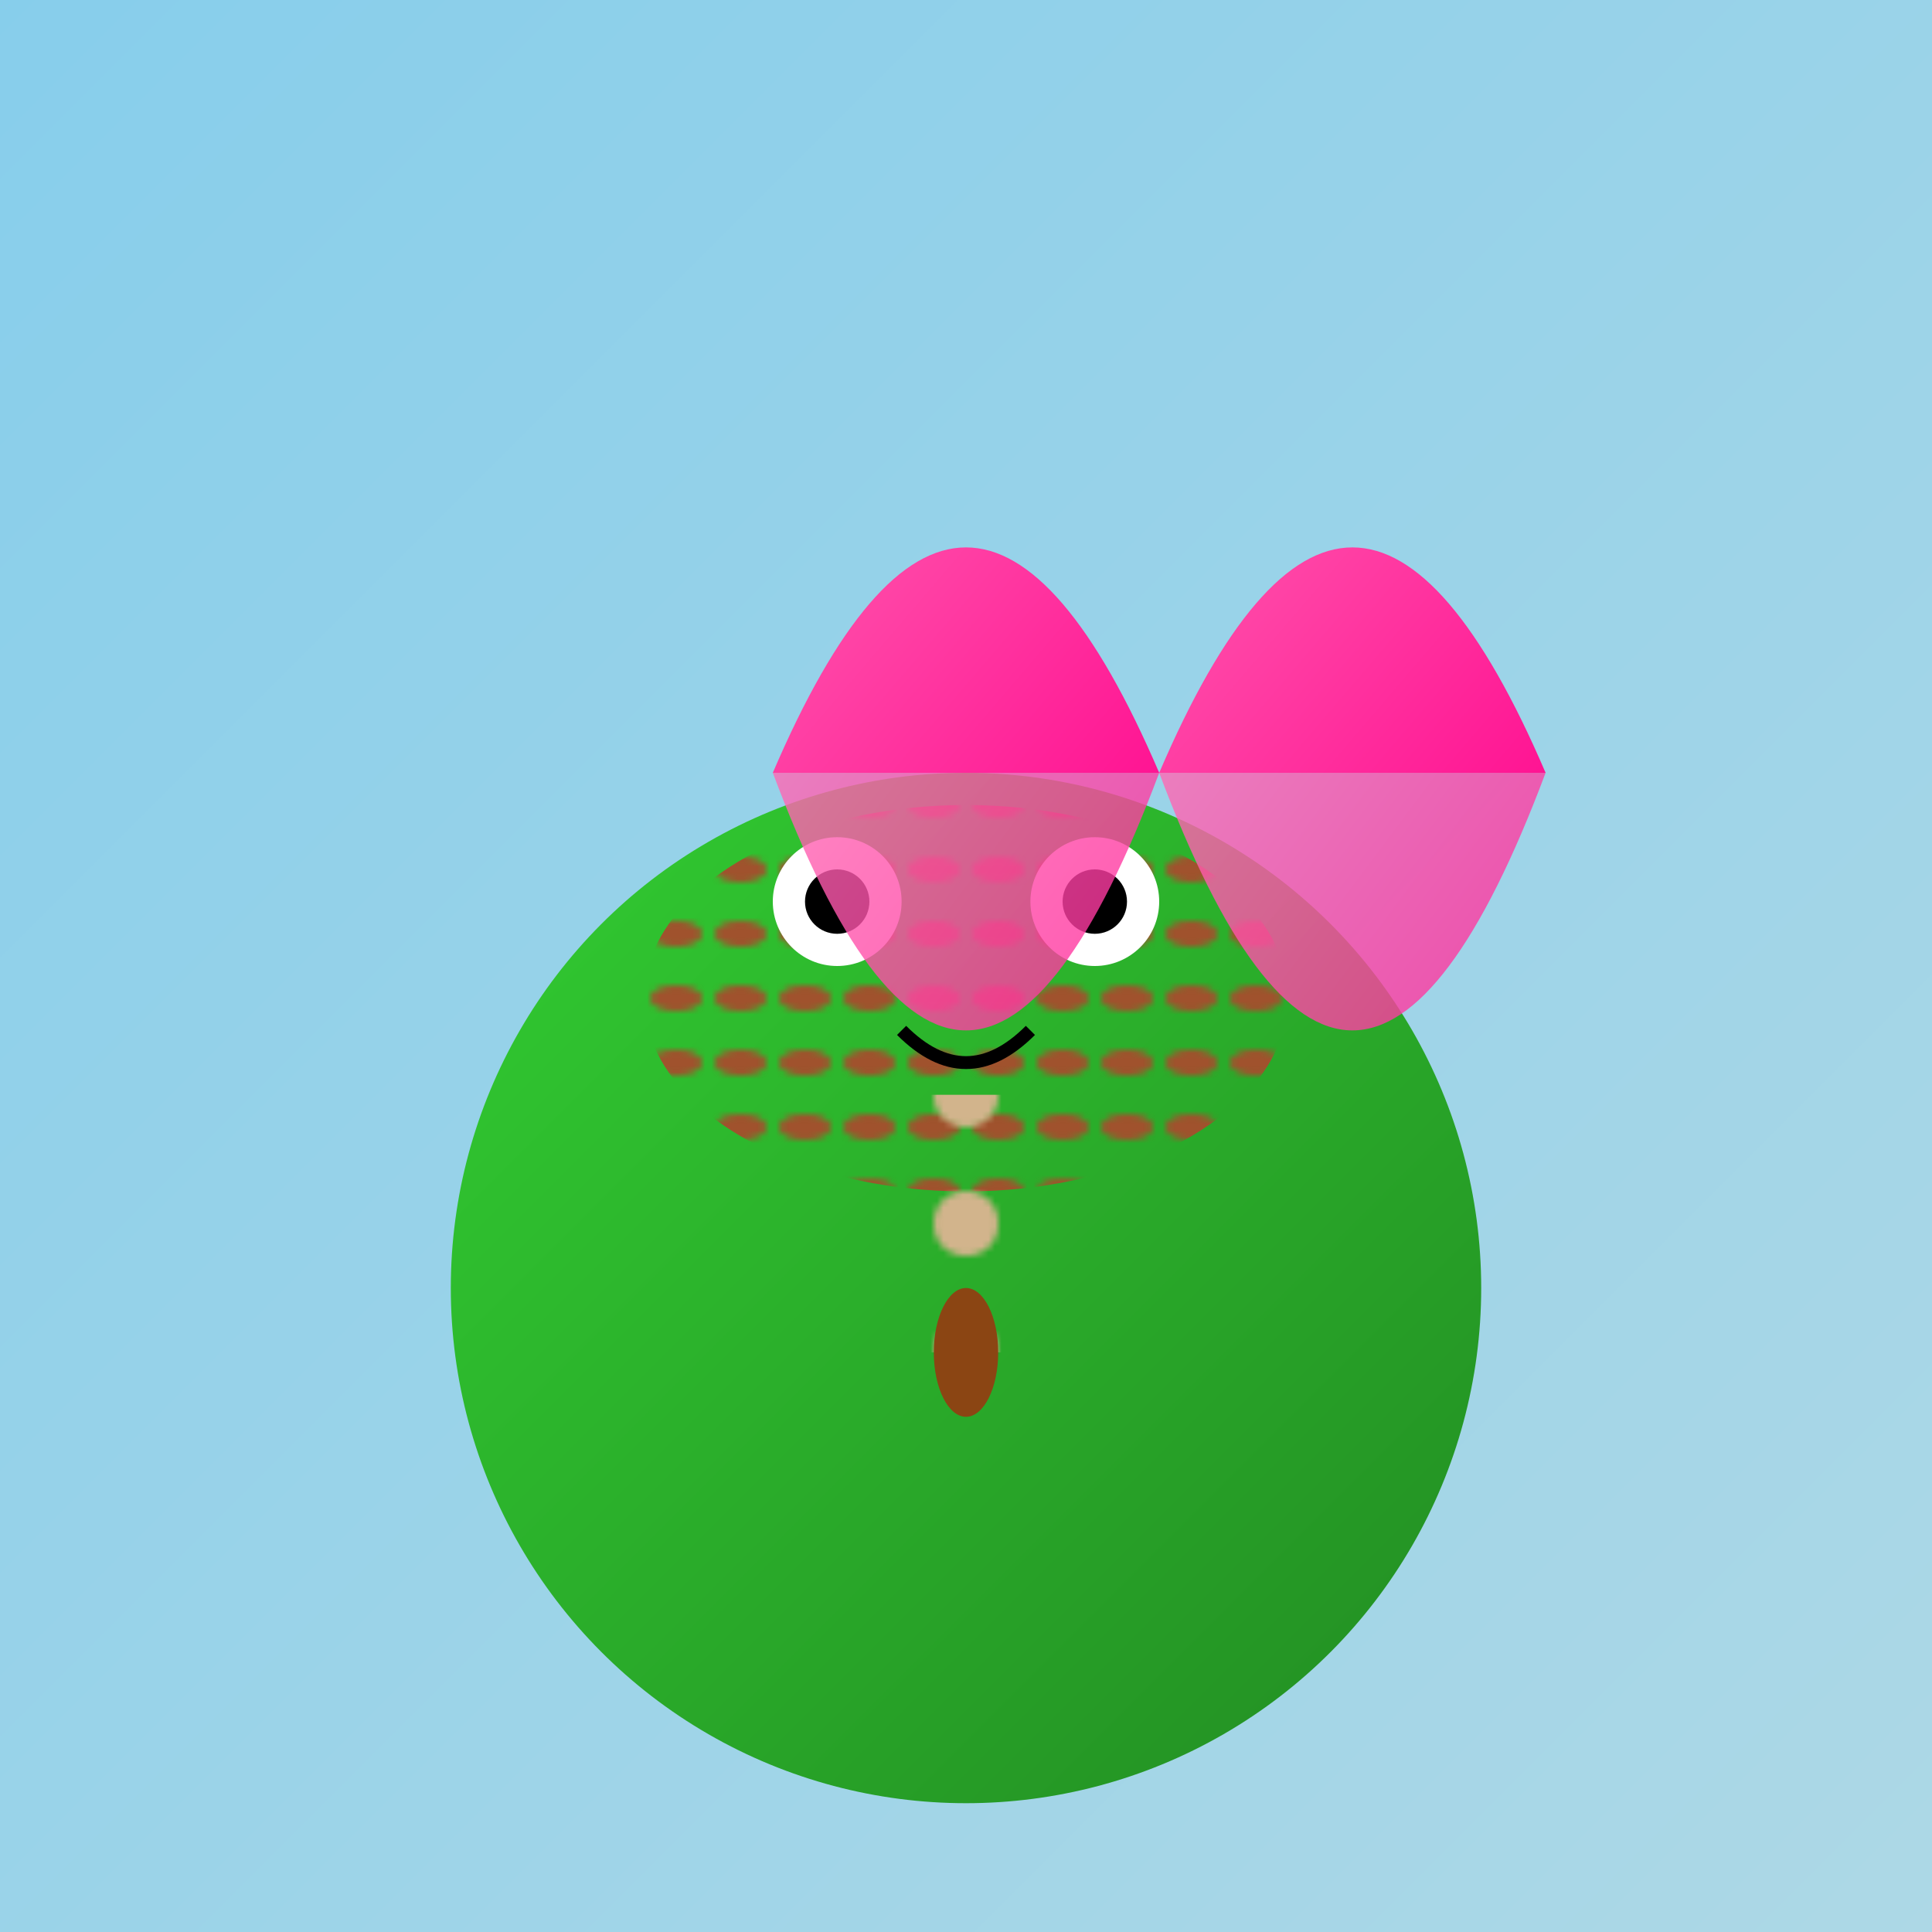
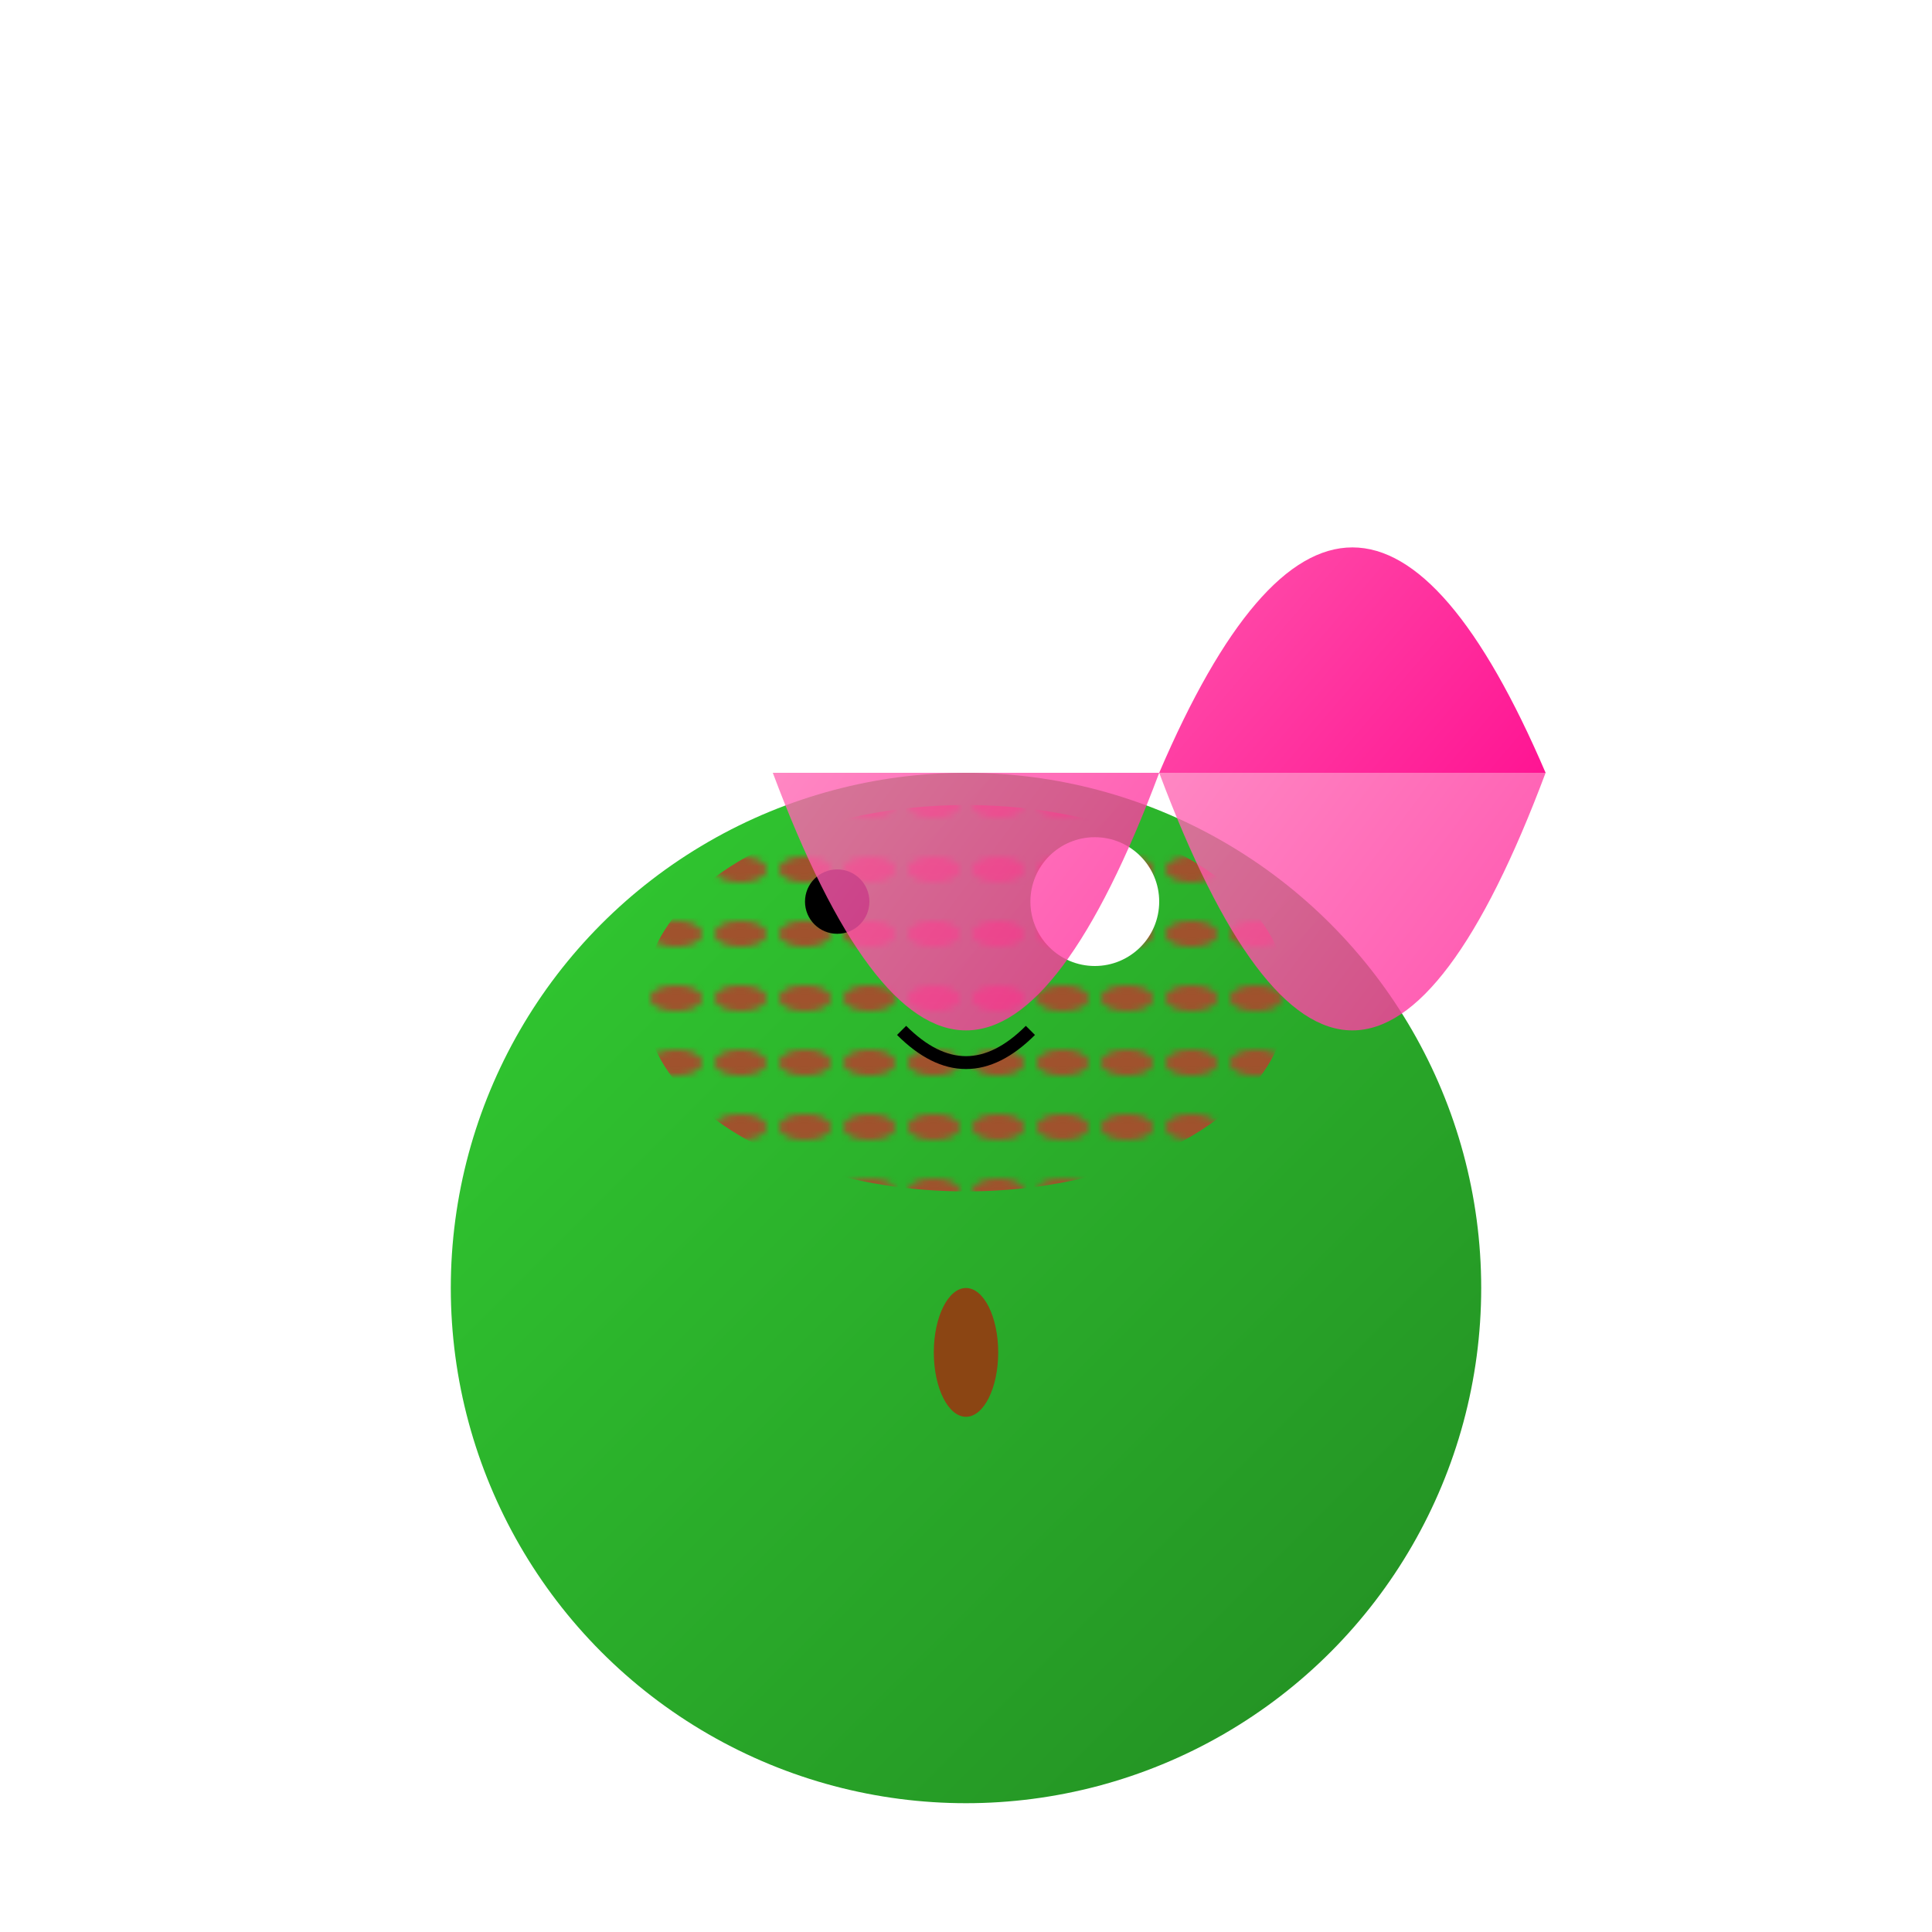
<svg xmlns="http://www.w3.org/2000/svg" viewBox="0 0 300 300">
  <defs>
    <linearGradient id="skyGradient" x1="0" y1="0" x2="1" y2="1">
      <stop offset="0%" stop-color="#87CEEB" />
      <stop offset="100%" stop-color="#ADD8E6" />
    </linearGradient>
    <linearGradient id="lilyPadGradient" x1="0" y1="0" x2="1" y2="1">
      <stop offset="0%" stop-color="#32CD32" />
      <stop offset="100%" stop-color="#228B22" />
    </linearGradient>
    <linearGradient id="butterflyWingGradient" x1="0" y1="0" x2="1" y2="1">
      <stop offset="0%" stop-color="#FF69B4" />
      <stop offset="100%" stop-color="#FF1493" />
    </linearGradient>
    <pattern id="teaPattern" x="0" y="0" width="20" height="20" patternUnits="userSpaceOnUse">
-       <circle cx="10" cy="10" r="5" fill="#D2B48C" />
-     </pattern>
+       </pattern>
    <pattern id="catFur" x="0" y="0" width="10" height="10" patternUnits="userSpaceOnUse">
      <ellipse cx="5" cy="5" rx="4" ry="2" fill="#A0522D" />
    </pattern>
  </defs>
-   <rect width="300" height="300" fill="url(#skyGradient)" />
  <circle cx="150" cy="200" r="80" fill="url(#lilyPadGradient)" />
  <ellipse cx="150" cy="155" rx="50" ry="30" fill="url(#catFur)" />
-   <circle cx="130" cy="140" r="10" fill="#FFFFFF" />
  <circle cx="170" cy="140" r="10" fill="#FFFFFF" />
  <circle cx="130" cy="140" r="5" fill="#000000" />
-   <circle cx="170" cy="140" r="5" fill="#000000" />
  <path d="M140,160 Q150,170 160,160" stroke="#000000" stroke-width="2" fill="none" />
-   <path d="M120,120 Q150,50 180,120" fill="url(#butterflyWingGradient)" />
  <path d="M180,120 Q210,50 240,120" fill="url(#butterflyWingGradient)" />
  <path d="M120,120 Q150,200 180,120" fill="url(#butterflyWingGradient)" opacity="0.8" />
  <path d="M180,120 Q210,200 240,120" fill="url(#butterflyWingGradient)" opacity="0.8" />
  <rect x="140" y="170" width="20" height="40" fill="url(#teaPattern)" />
  <ellipse cx="150" cy="210" rx="5" ry="10" fill="#8B4513" />
</svg>